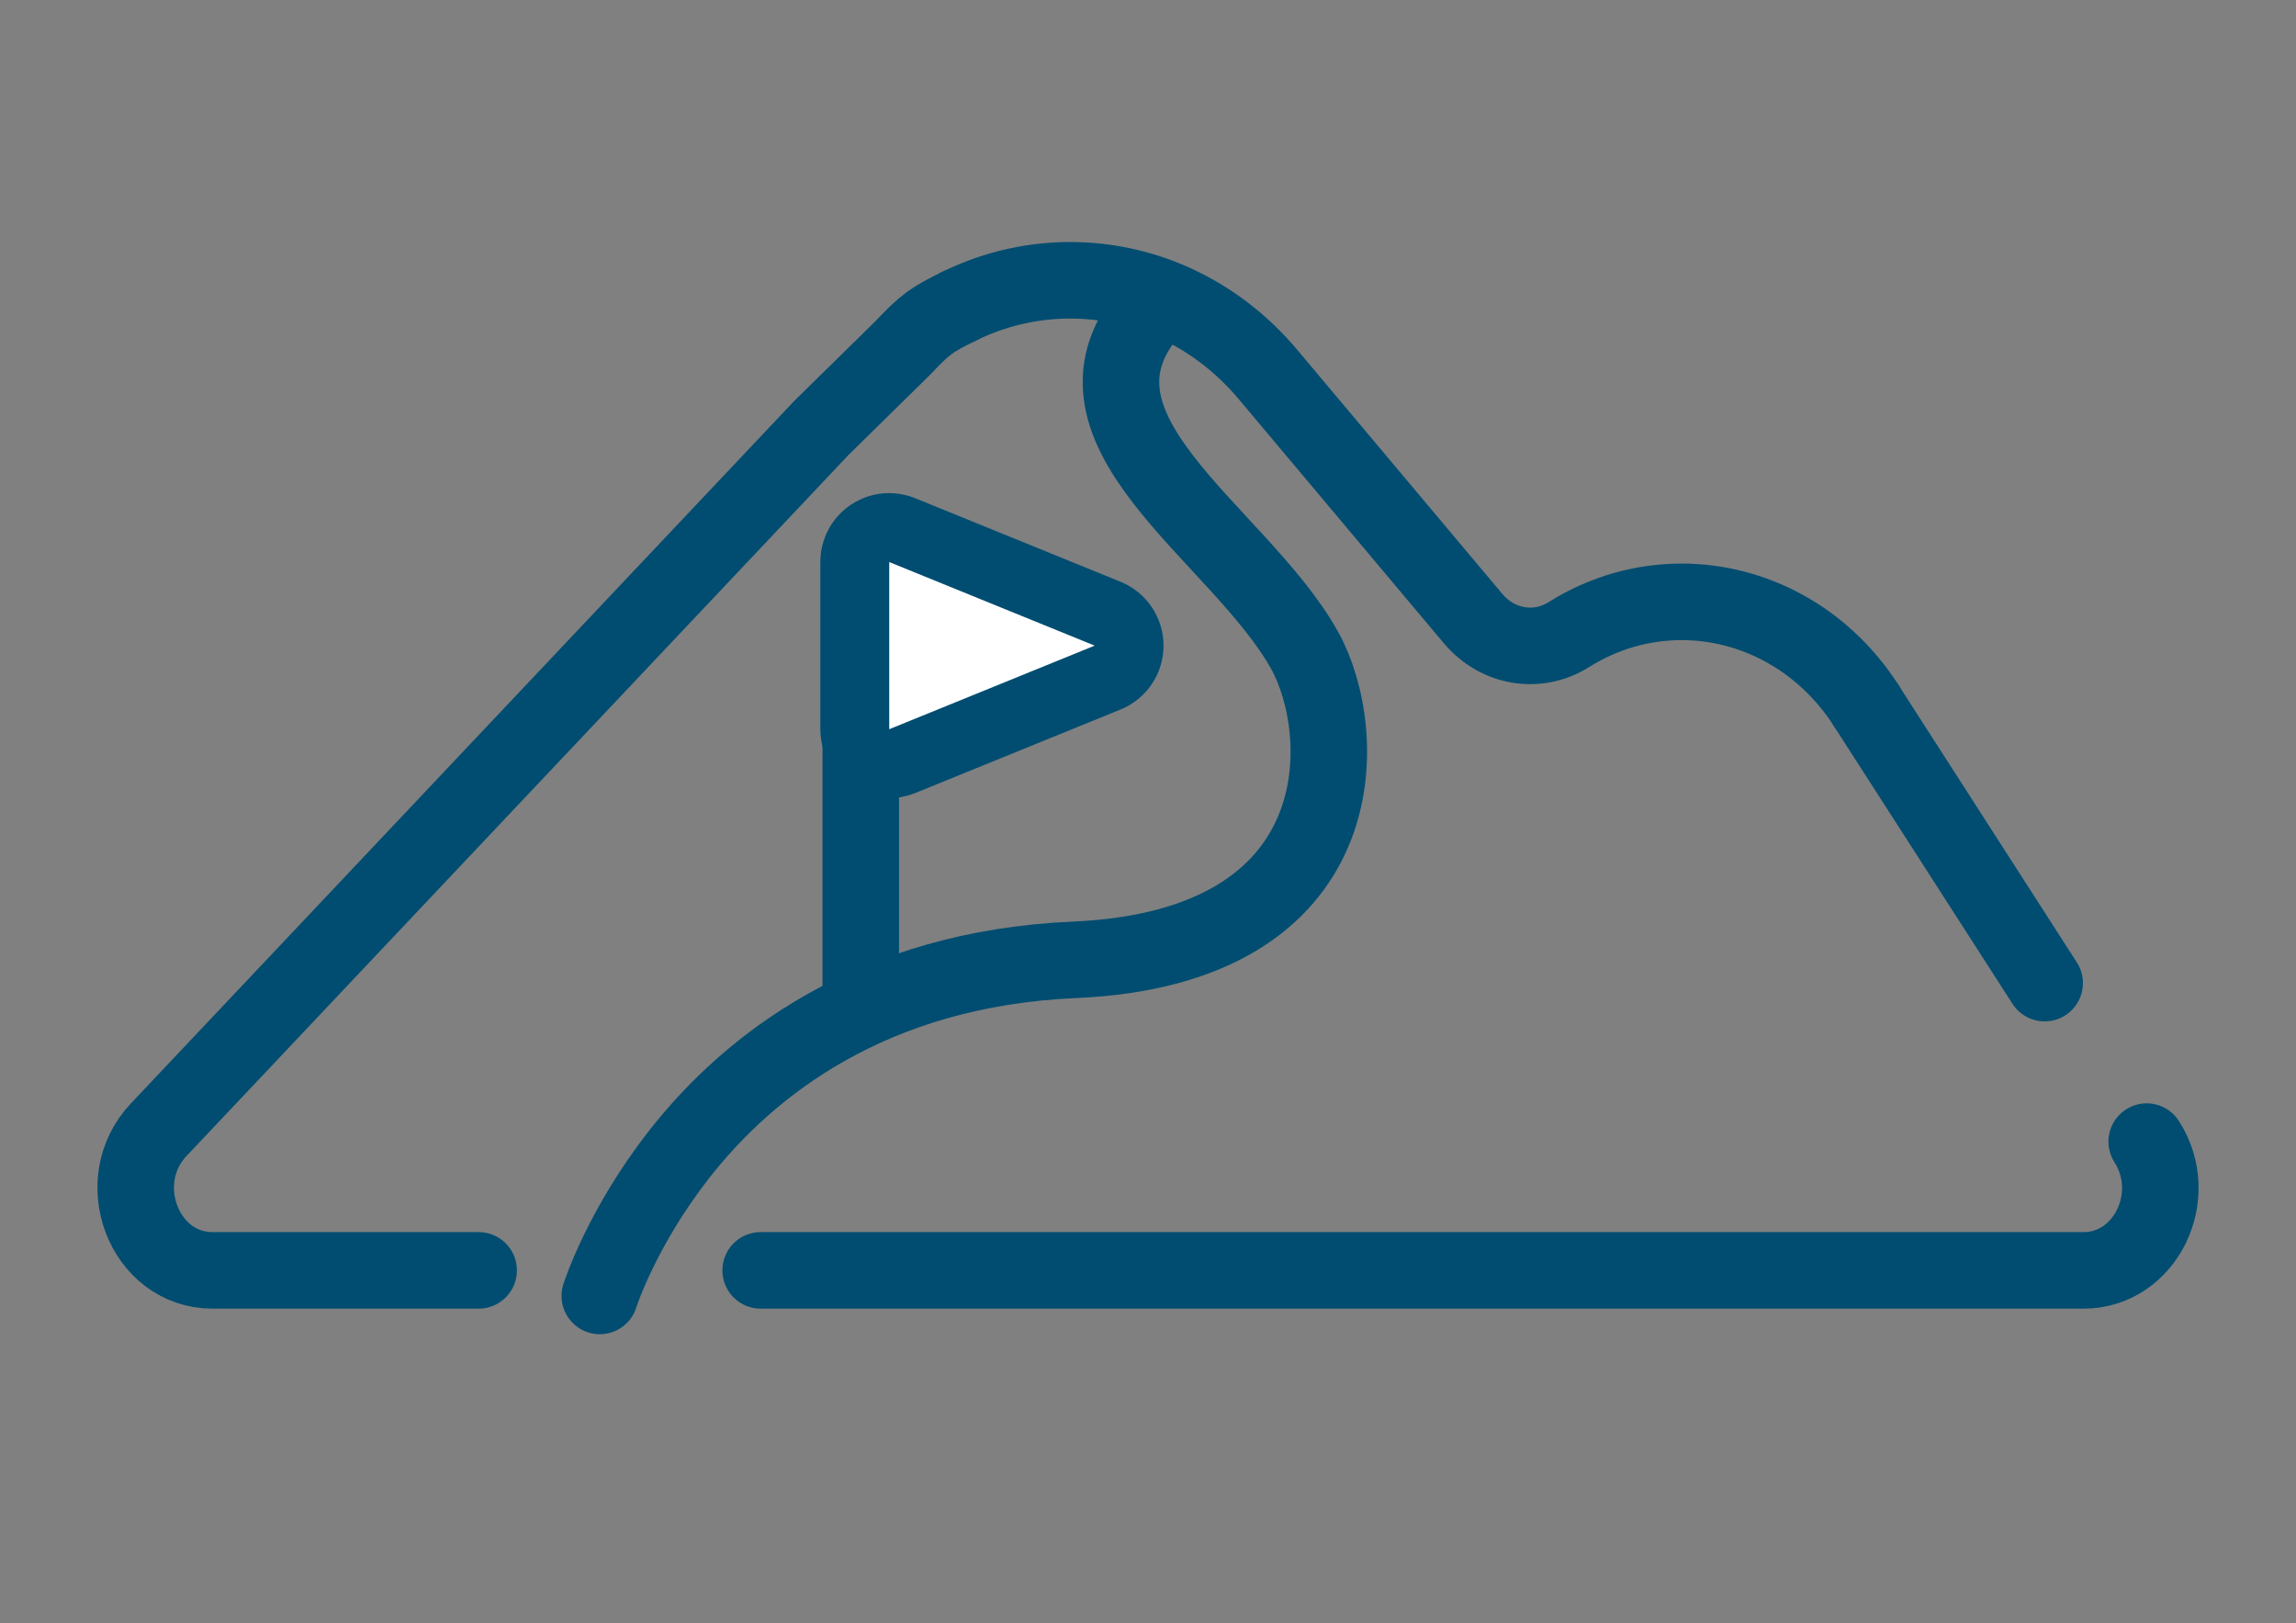
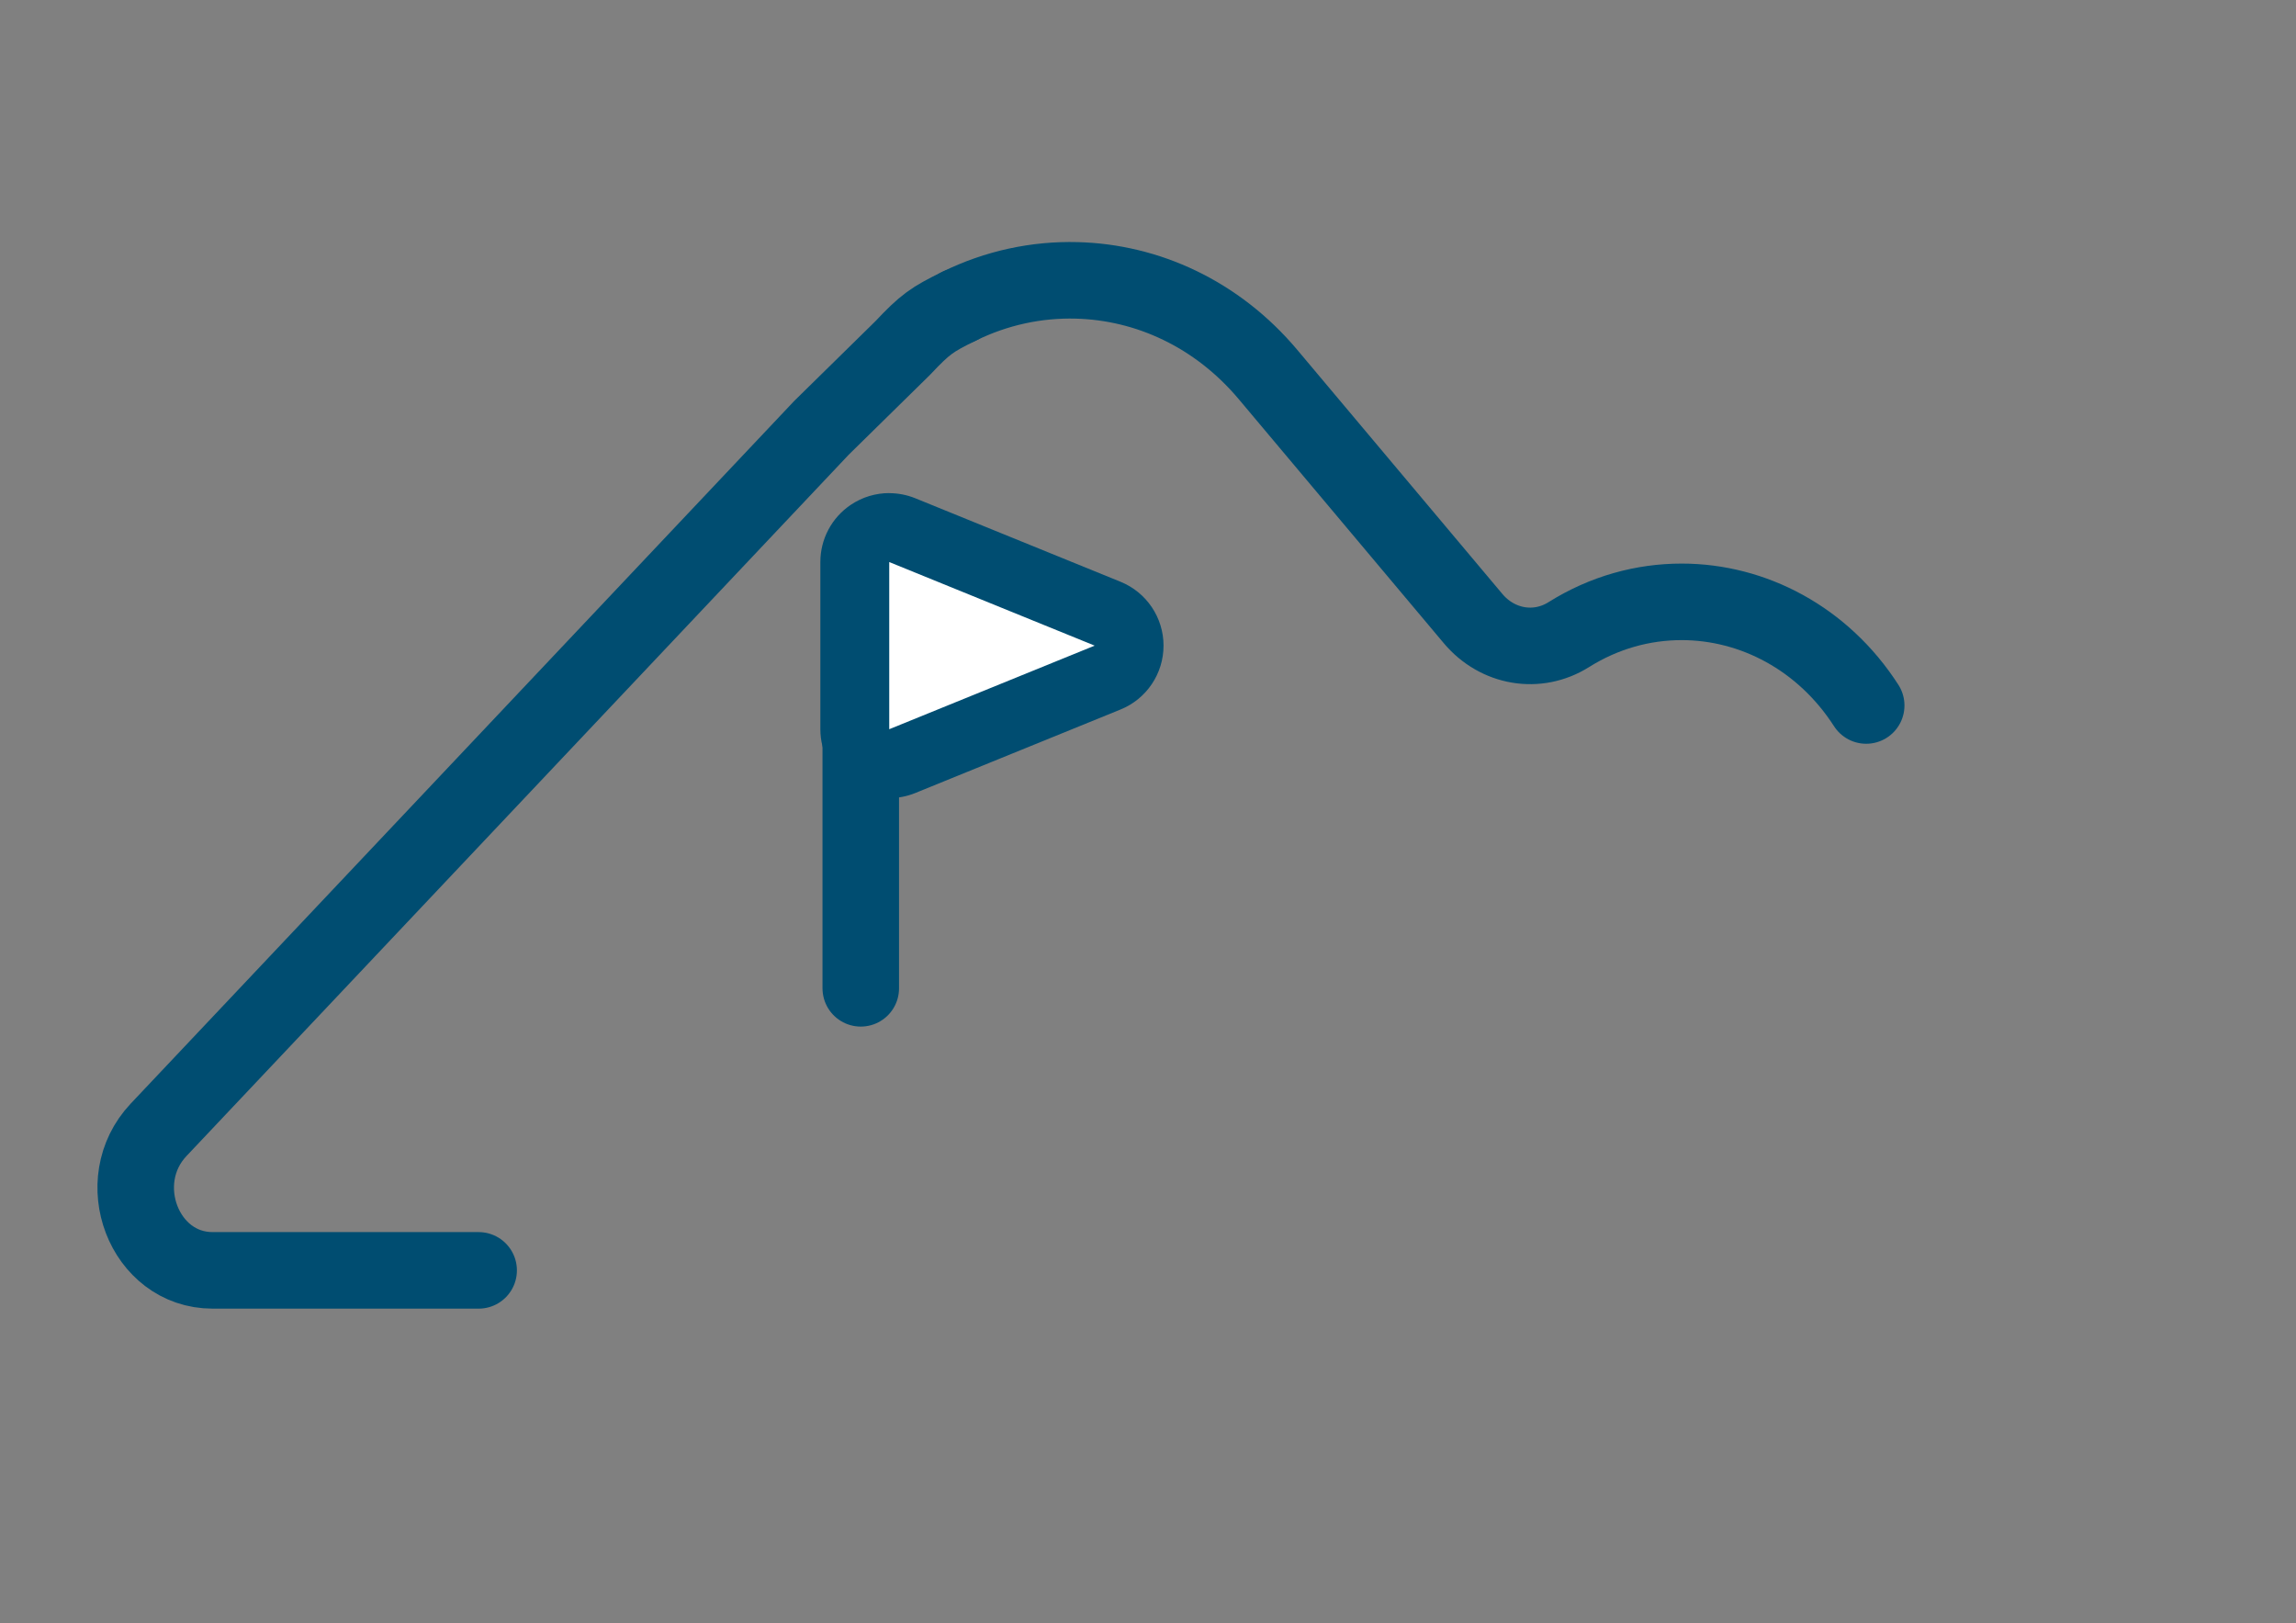
<svg xmlns="http://www.w3.org/2000/svg" id="Layer_1" viewBox="0 0 300 212.05">
  <rect x="0" y="0" width="300" height="212.05" fill="#808080" stroke="none" />
  <defs>
    <style>.cls-1{fill:#004d71;}.cls-2,.cls-3{fill:#fff;}.cls-3,.cls-4{stroke:#004d71;stroke-linecap:round;stroke-linejoin:round;stroke-width:10px;}.cls-4{fill:none;}</style>
  </defs>
  <g>
    <line class="cls-3" x1="112.47" y1="129.12" x2="112.47" y2="92.89" />
    <g>
      <path class="cls-2" d="M116.19,99.77c-.88,0-1.76-.26-2.51-.77-1.24-.84-1.99-2.24-1.99-3.73v-21.85c0-1.5,.75-2.9,1.99-3.73,.75-.51,1.63-.77,2.51-.77,.57,0,1.15,.11,1.7,.33l26.84,10.92c1.7,.69,2.8,2.34,2.8,4.17s-1.11,3.48-2.8,4.17l-26.84,10.92c-.55,.22-1.12,.33-1.7,.33Z" />
      <path class="cls-1" d="M116.19,73.43l26.84,10.92-26.84,10.92v-21.85m0-9c-1.76,0-3.52,.52-5.02,1.53-2.49,1.67-3.98,4.47-3.98,7.47v21.85c0,3,1.49,5.8,3.98,7.47,1.51,1.01,3.26,1.53,5.02,1.53,1.15,0,2.3-.22,3.39-.66l26.84-10.92c3.39-1.38,5.61-4.68,5.61-8.34s-2.22-6.96-5.61-8.34l-26.84-10.92c-1.09-.44-2.25-.66-3.39-.66h0Z" />
    </g>
  </g>
  <path class="cls-4" d="M125.33,40c4.86-2.39,10.13-3.51,15.37-3.37,9.21,.24,18.31,4.36,24.99,12.31l26.79,31.88c3.19,3.79,8.4,4.67,12.5,2.09,4.64-2.91,9.71-4.28,14.75-4.28,9.33,0,18.47,4.77,24.11,13.54" />
  <path class="cls-4" d="M125.33,40c-3.59,1.76-4.42,2.33-7.4,5.49l-10.58,10.39L20.73,147.6c-6.37,6.74-1.92,18.37,7.05,18.37H62.54" />
-   <path class="cls-4" d="M280.49,149.15c4.57,7.12-.18,16.82-8.25,16.82H99.39" />
-   <line class="cls-4" x1="243.84" y1="92.18" x2="267.16" y2="128.44" />
-   <path class="cls-4" d="M78.37,169.31c.18-.57,3.02-9.1,10.37-18.5,9.12-11.64,25.16-24.25,51.63-25.41,37.27-1.63,36.04-29.82,30.08-40.46-8.7-15.53-34.08-29.06-19.62-44.93" />
</svg>